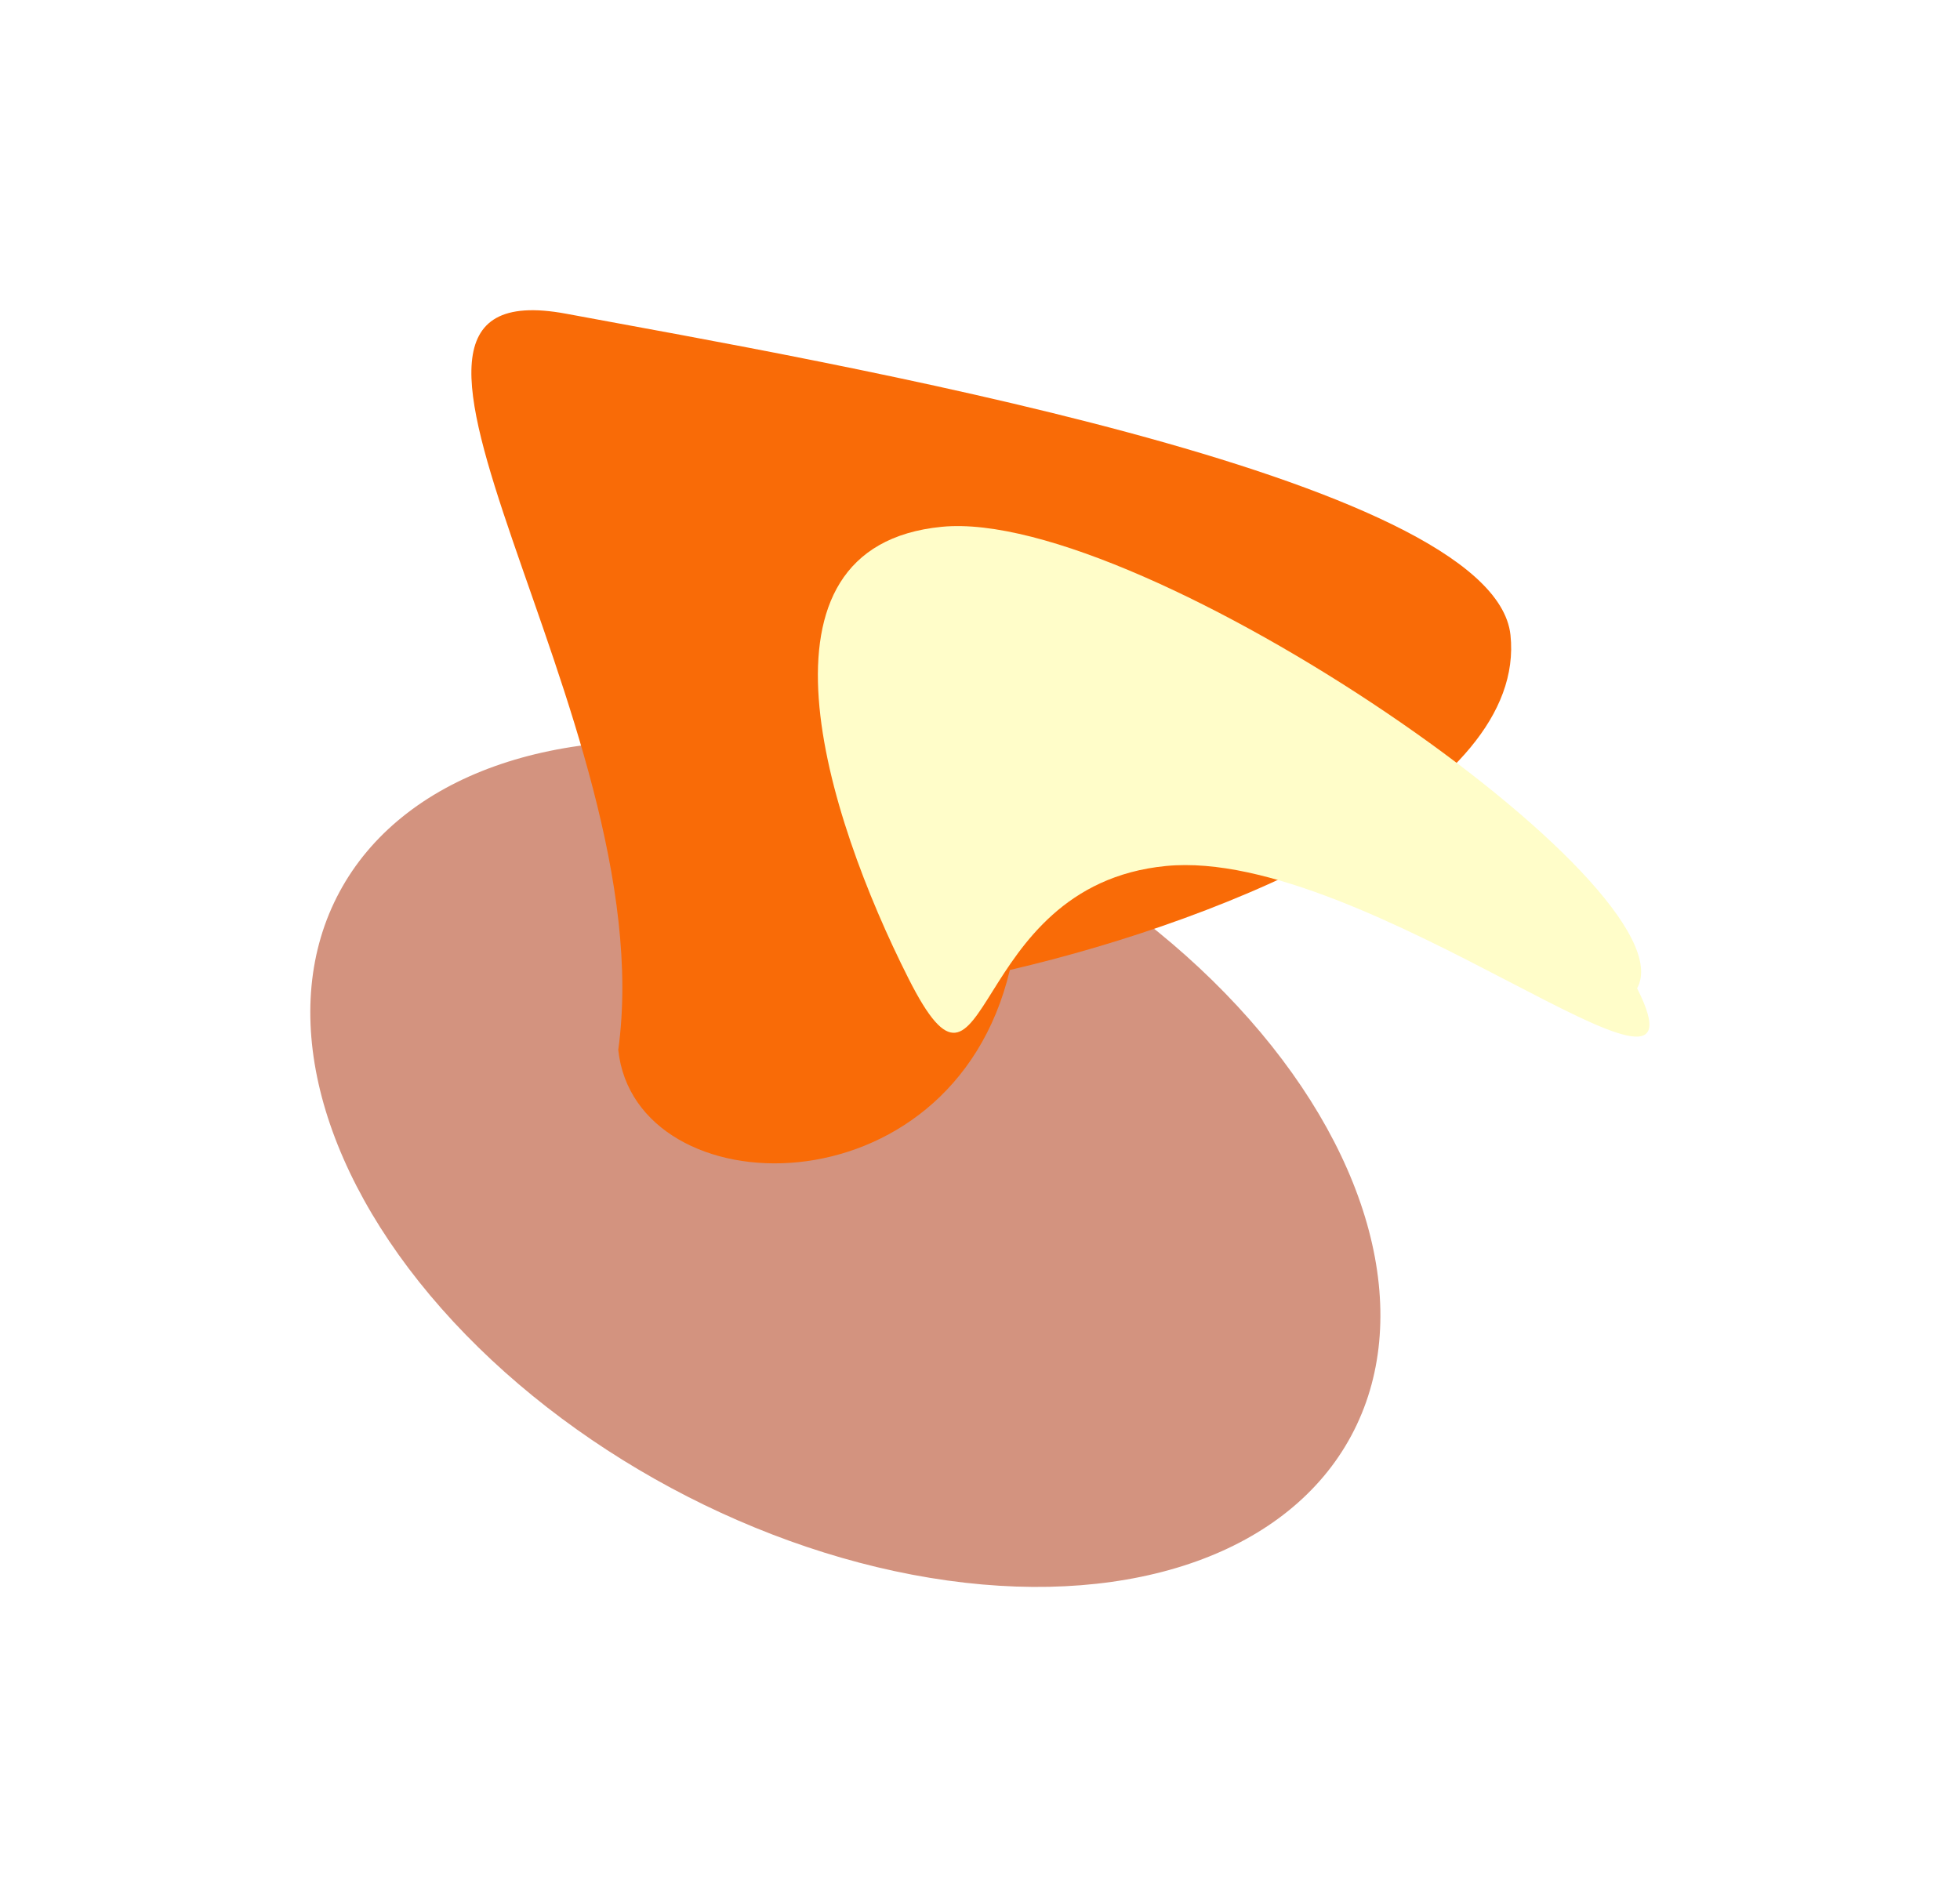
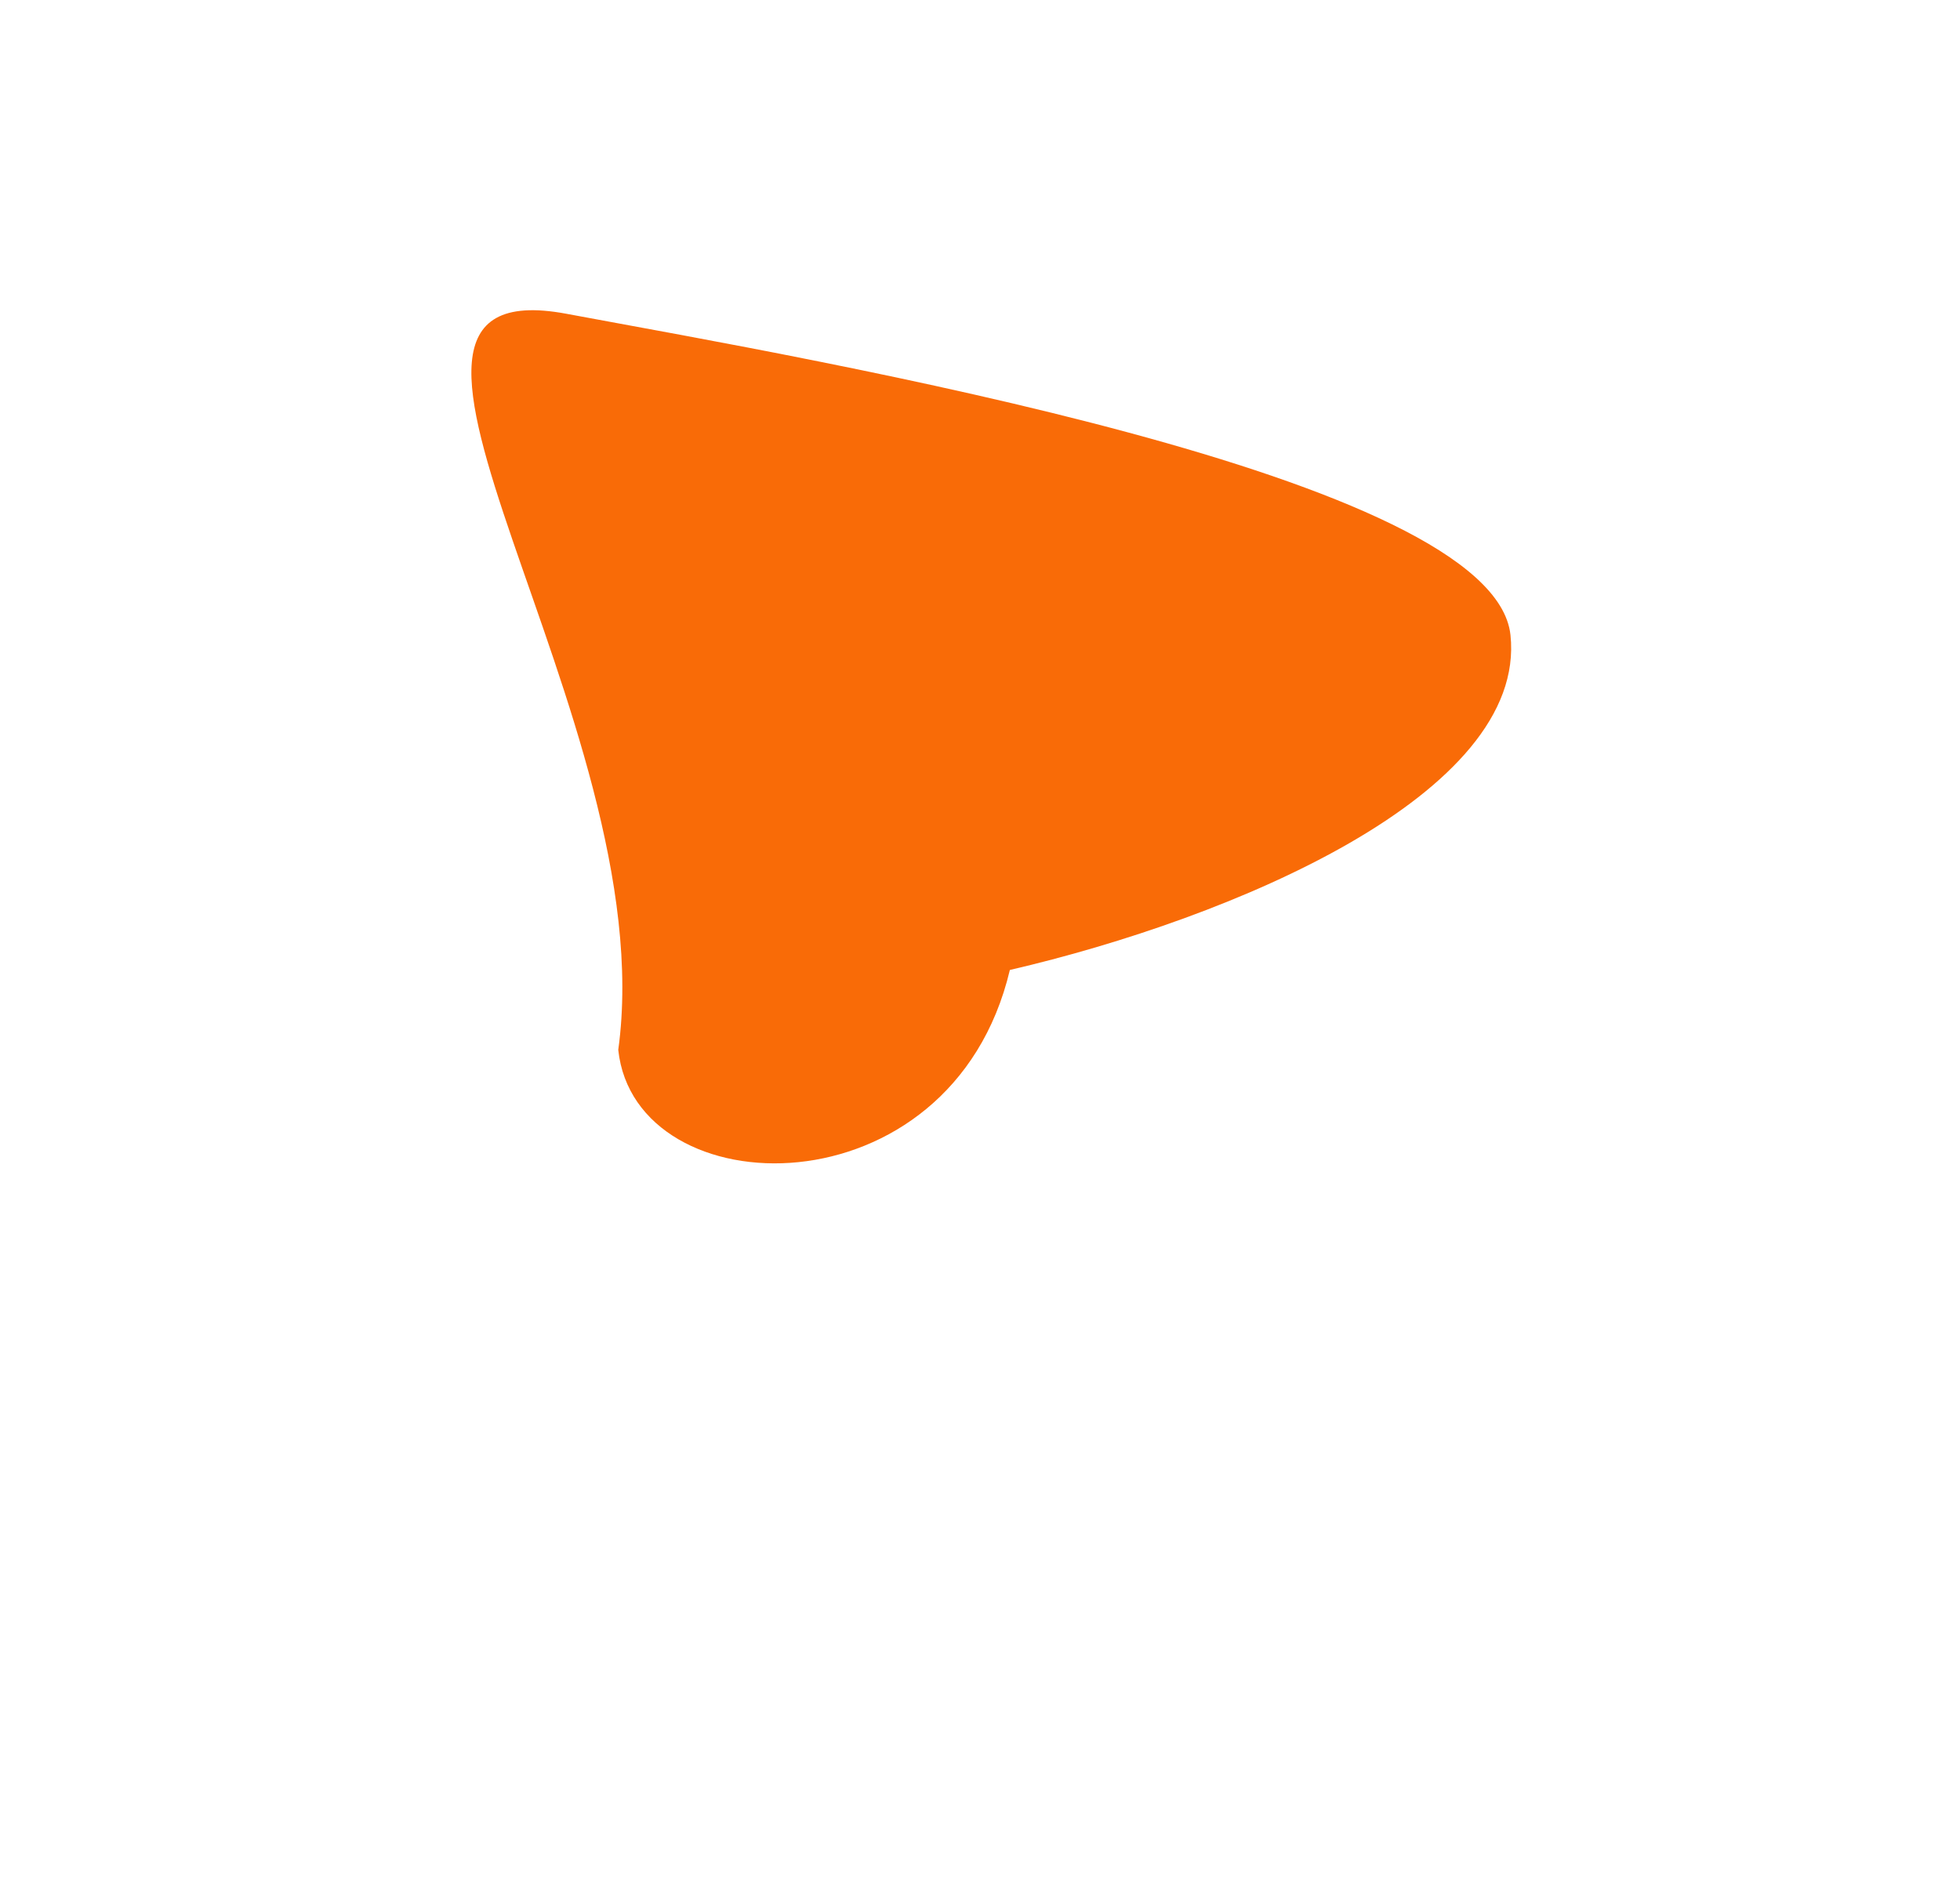
<svg xmlns="http://www.w3.org/2000/svg" width="2655" height="2570" viewBox="0 0 2655 2570" fill="none">
  <g filter="url(#filter0_f_104_132)">
-     <ellipse cx="1145.11" cy="1576.8" rx="777.982" ry="498.513" transform="rotate(28.261 1145.11 1576.8)" fill="#C16649" fill-opacity="0.7" />
-   </g>
+     </g>
  <g filter="url(#filter1_f_104_132)">
-     <path d="M1367.94 1314.11C1288.63 1648.31 860.365 1638.12 837.488 1422.33C899.172 975.32 417.379 360.075 766.879 425.027C1116.38 489.98 2023.2 644.519 2046.08 860.303C2068.95 1076.09 1668.78 1244.28 1367.94 1314.11Z" fill="#F96B07" />
+     <path d="M1367.94 1314.11C1288.63 1648.31 860.365 1638.12 837.488 1422.33C899.172 975.32 417.379 360.075 766.879 425.027C1116.38 489.98 2023.2 644.519 2046.08 860.303C2068.95 1076.09 1668.78 1244.28 1367.94 1314.11" fill="#F96B07" />
  </g>
  <g filter="url(#filter2_f_104_132)">
-     <path d="M1230.67 1325.72C1118.83 1104.17 1003.22 740.306 1275.8 713.706C1548.38 687.105 2294.06 1202.65 2217.6 1338.92C2329.45 1560.47 1852.01 1146.63 1579.43 1173.23C1306.86 1199.83 1342.52 1547.27 1230.67 1325.72Z" fill="#FFFDC9" />
-   </g>
+     </g>
  <defs>
    <filter id="filter0_f_104_132" x="0.171" y="583.664" width="2289.87" height="1986.27" filterUnits="userSpaceOnUse" color-interpolation-filters="sRGB">
      <feFlood flood-opacity="0" result="BackgroundImageFix" />
      <feBlend mode="normal" in="SourceGraphic" in2="BackgroundImageFix" result="shape" />
      <feGaussianBlur stdDeviation="209.989" result="effect1_foregroundBlur_104_132" />
    </filter>
    <filter id="filter1_f_104_132" x="218.549" y="0.301" width="2248.44" height="1995.79" filterUnits="userSpaceOnUse" color-interpolation-filters="sRGB">
      <feFlood flood-opacity="0" result="BackgroundImageFix" />
      <feBlend mode="normal" in="SourceGraphic" in2="BackgroundImageFix" result="shape" />
      <feGaussianBlur stdDeviation="209.989" result="effect1_foregroundBlur_104_132" />
    </filter>
    <filter id="filter2_f_104_132" x="687.924" y="292.735" width="1966.33" height="1531.65" filterUnits="userSpaceOnUse" color-interpolation-filters="sRGB">
      <feFlood flood-opacity="0" result="BackgroundImageFix" />
      <feBlend mode="normal" in="SourceGraphic" in2="BackgroundImageFix" result="shape" />
      <feGaussianBlur stdDeviation="209.989" result="effect1_foregroundBlur_104_132" />
    </filter>
  </defs>
</svg>